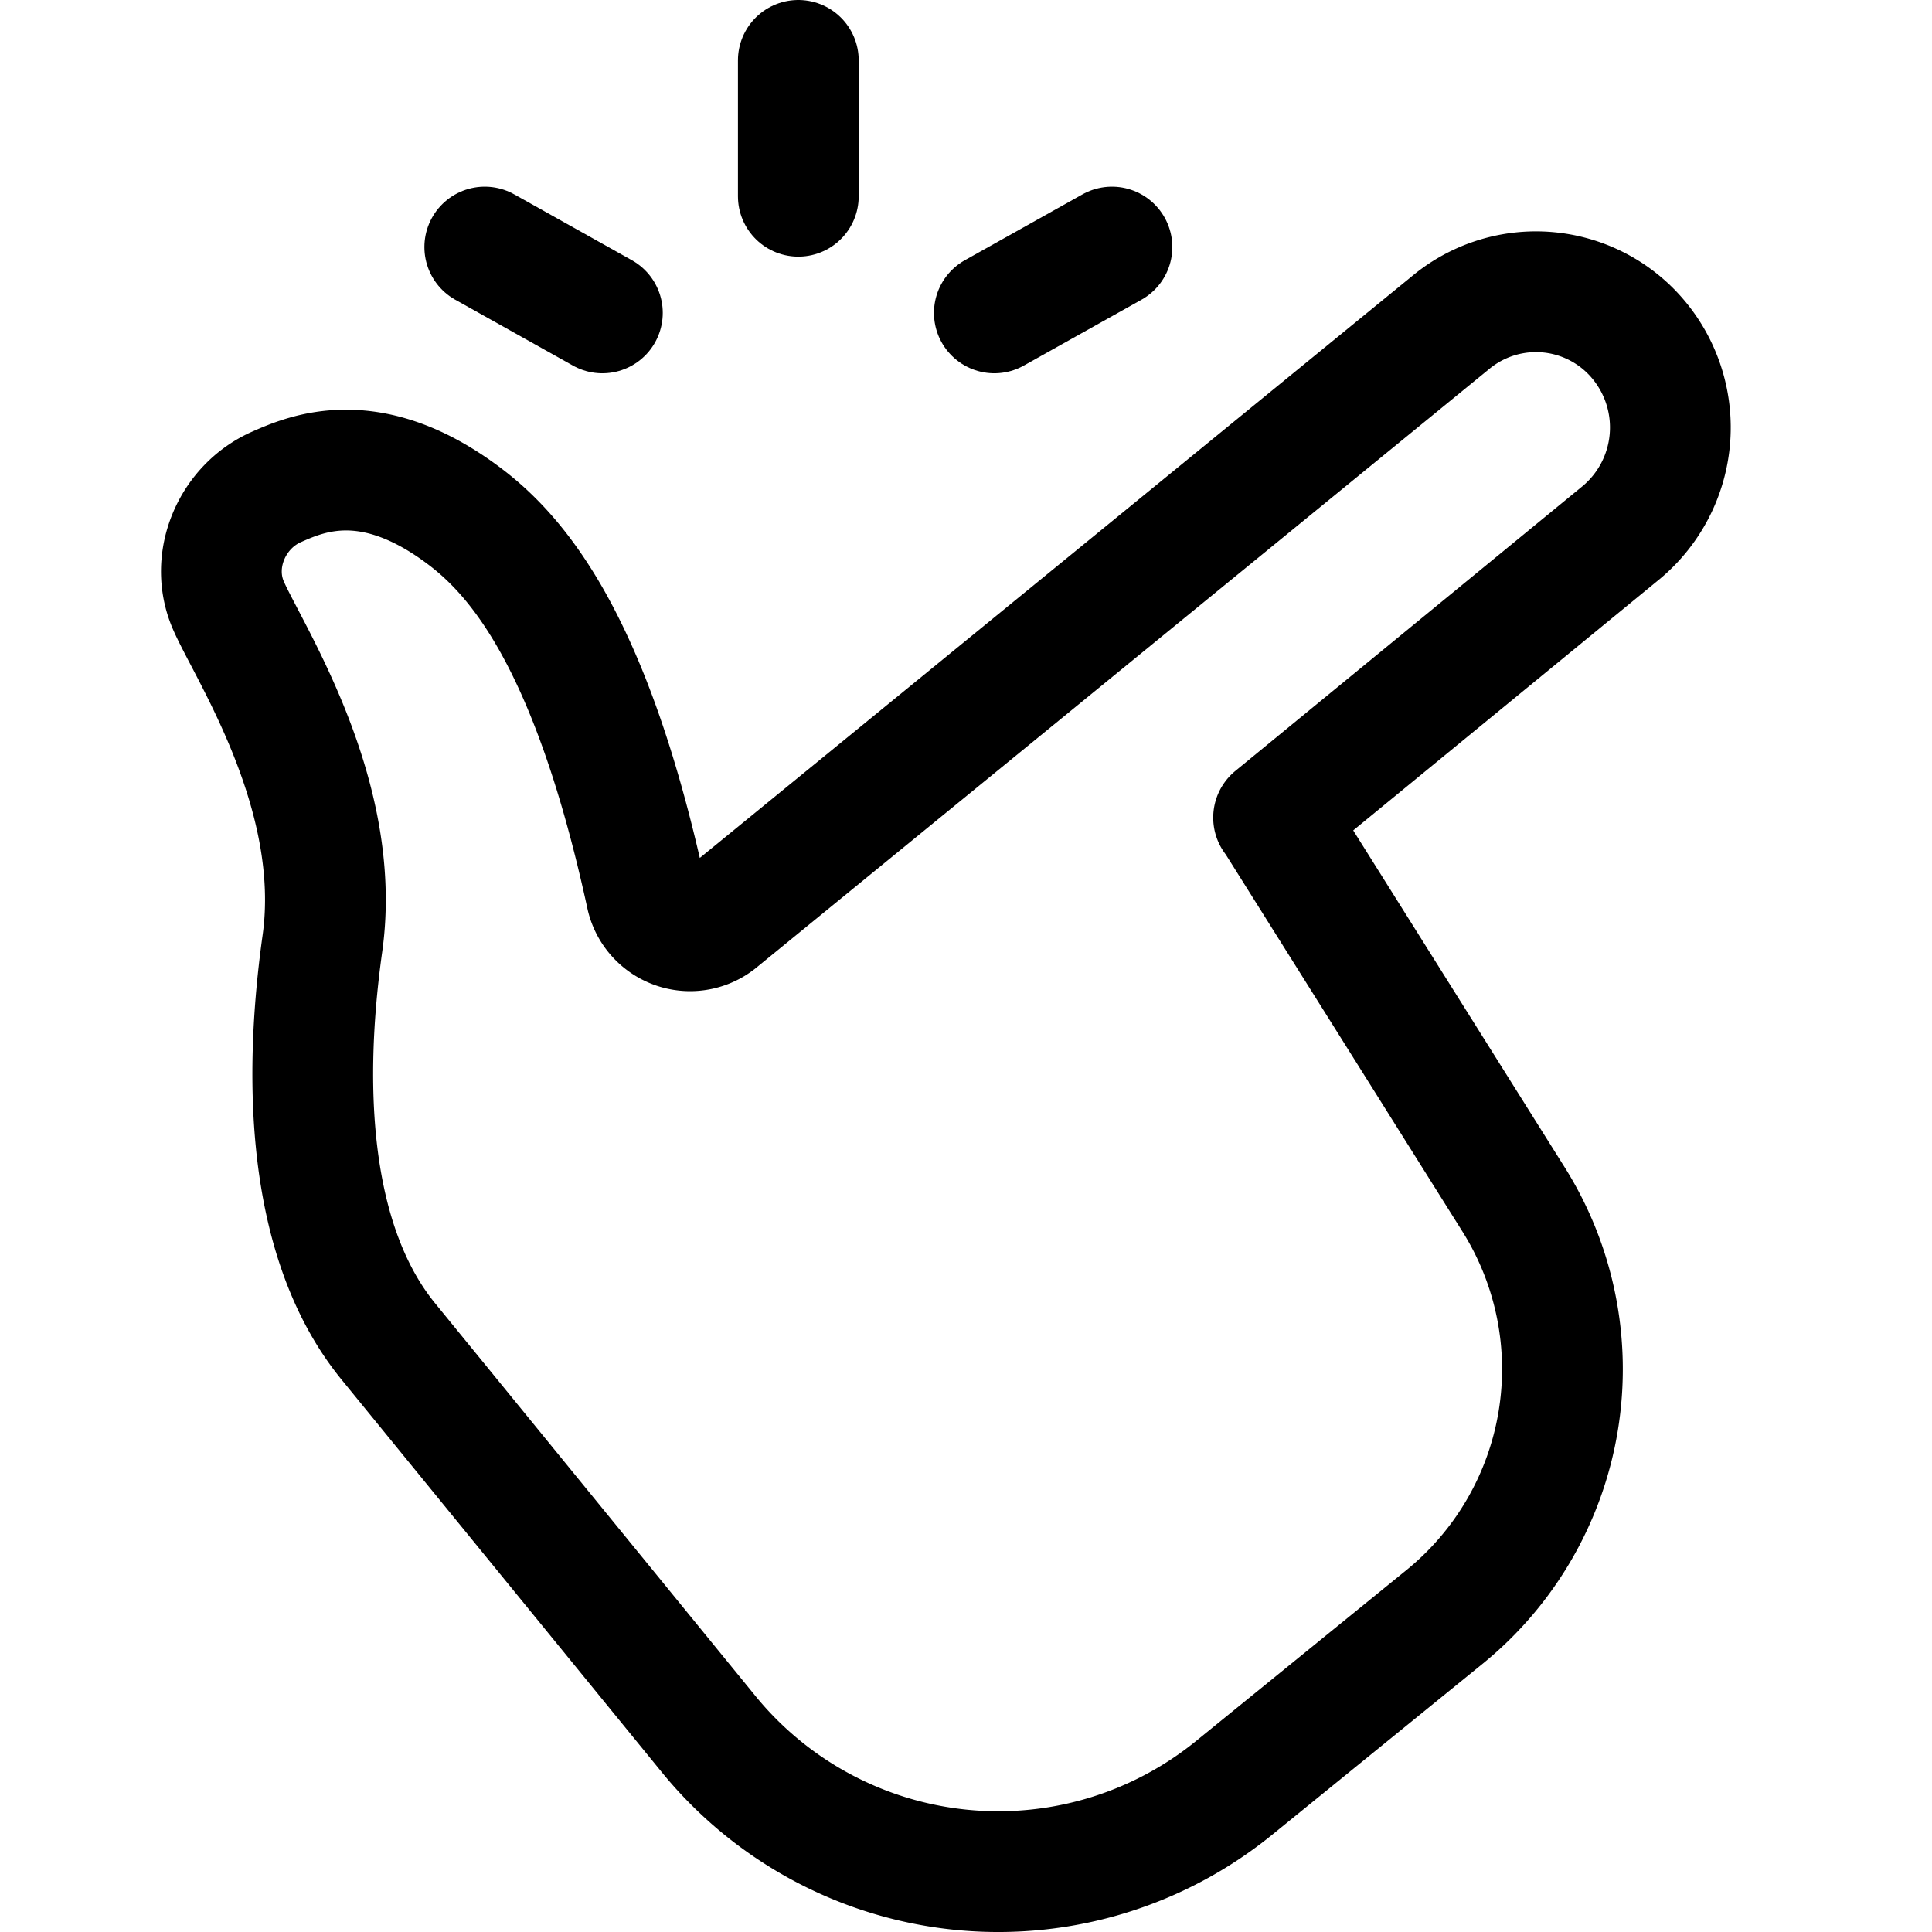
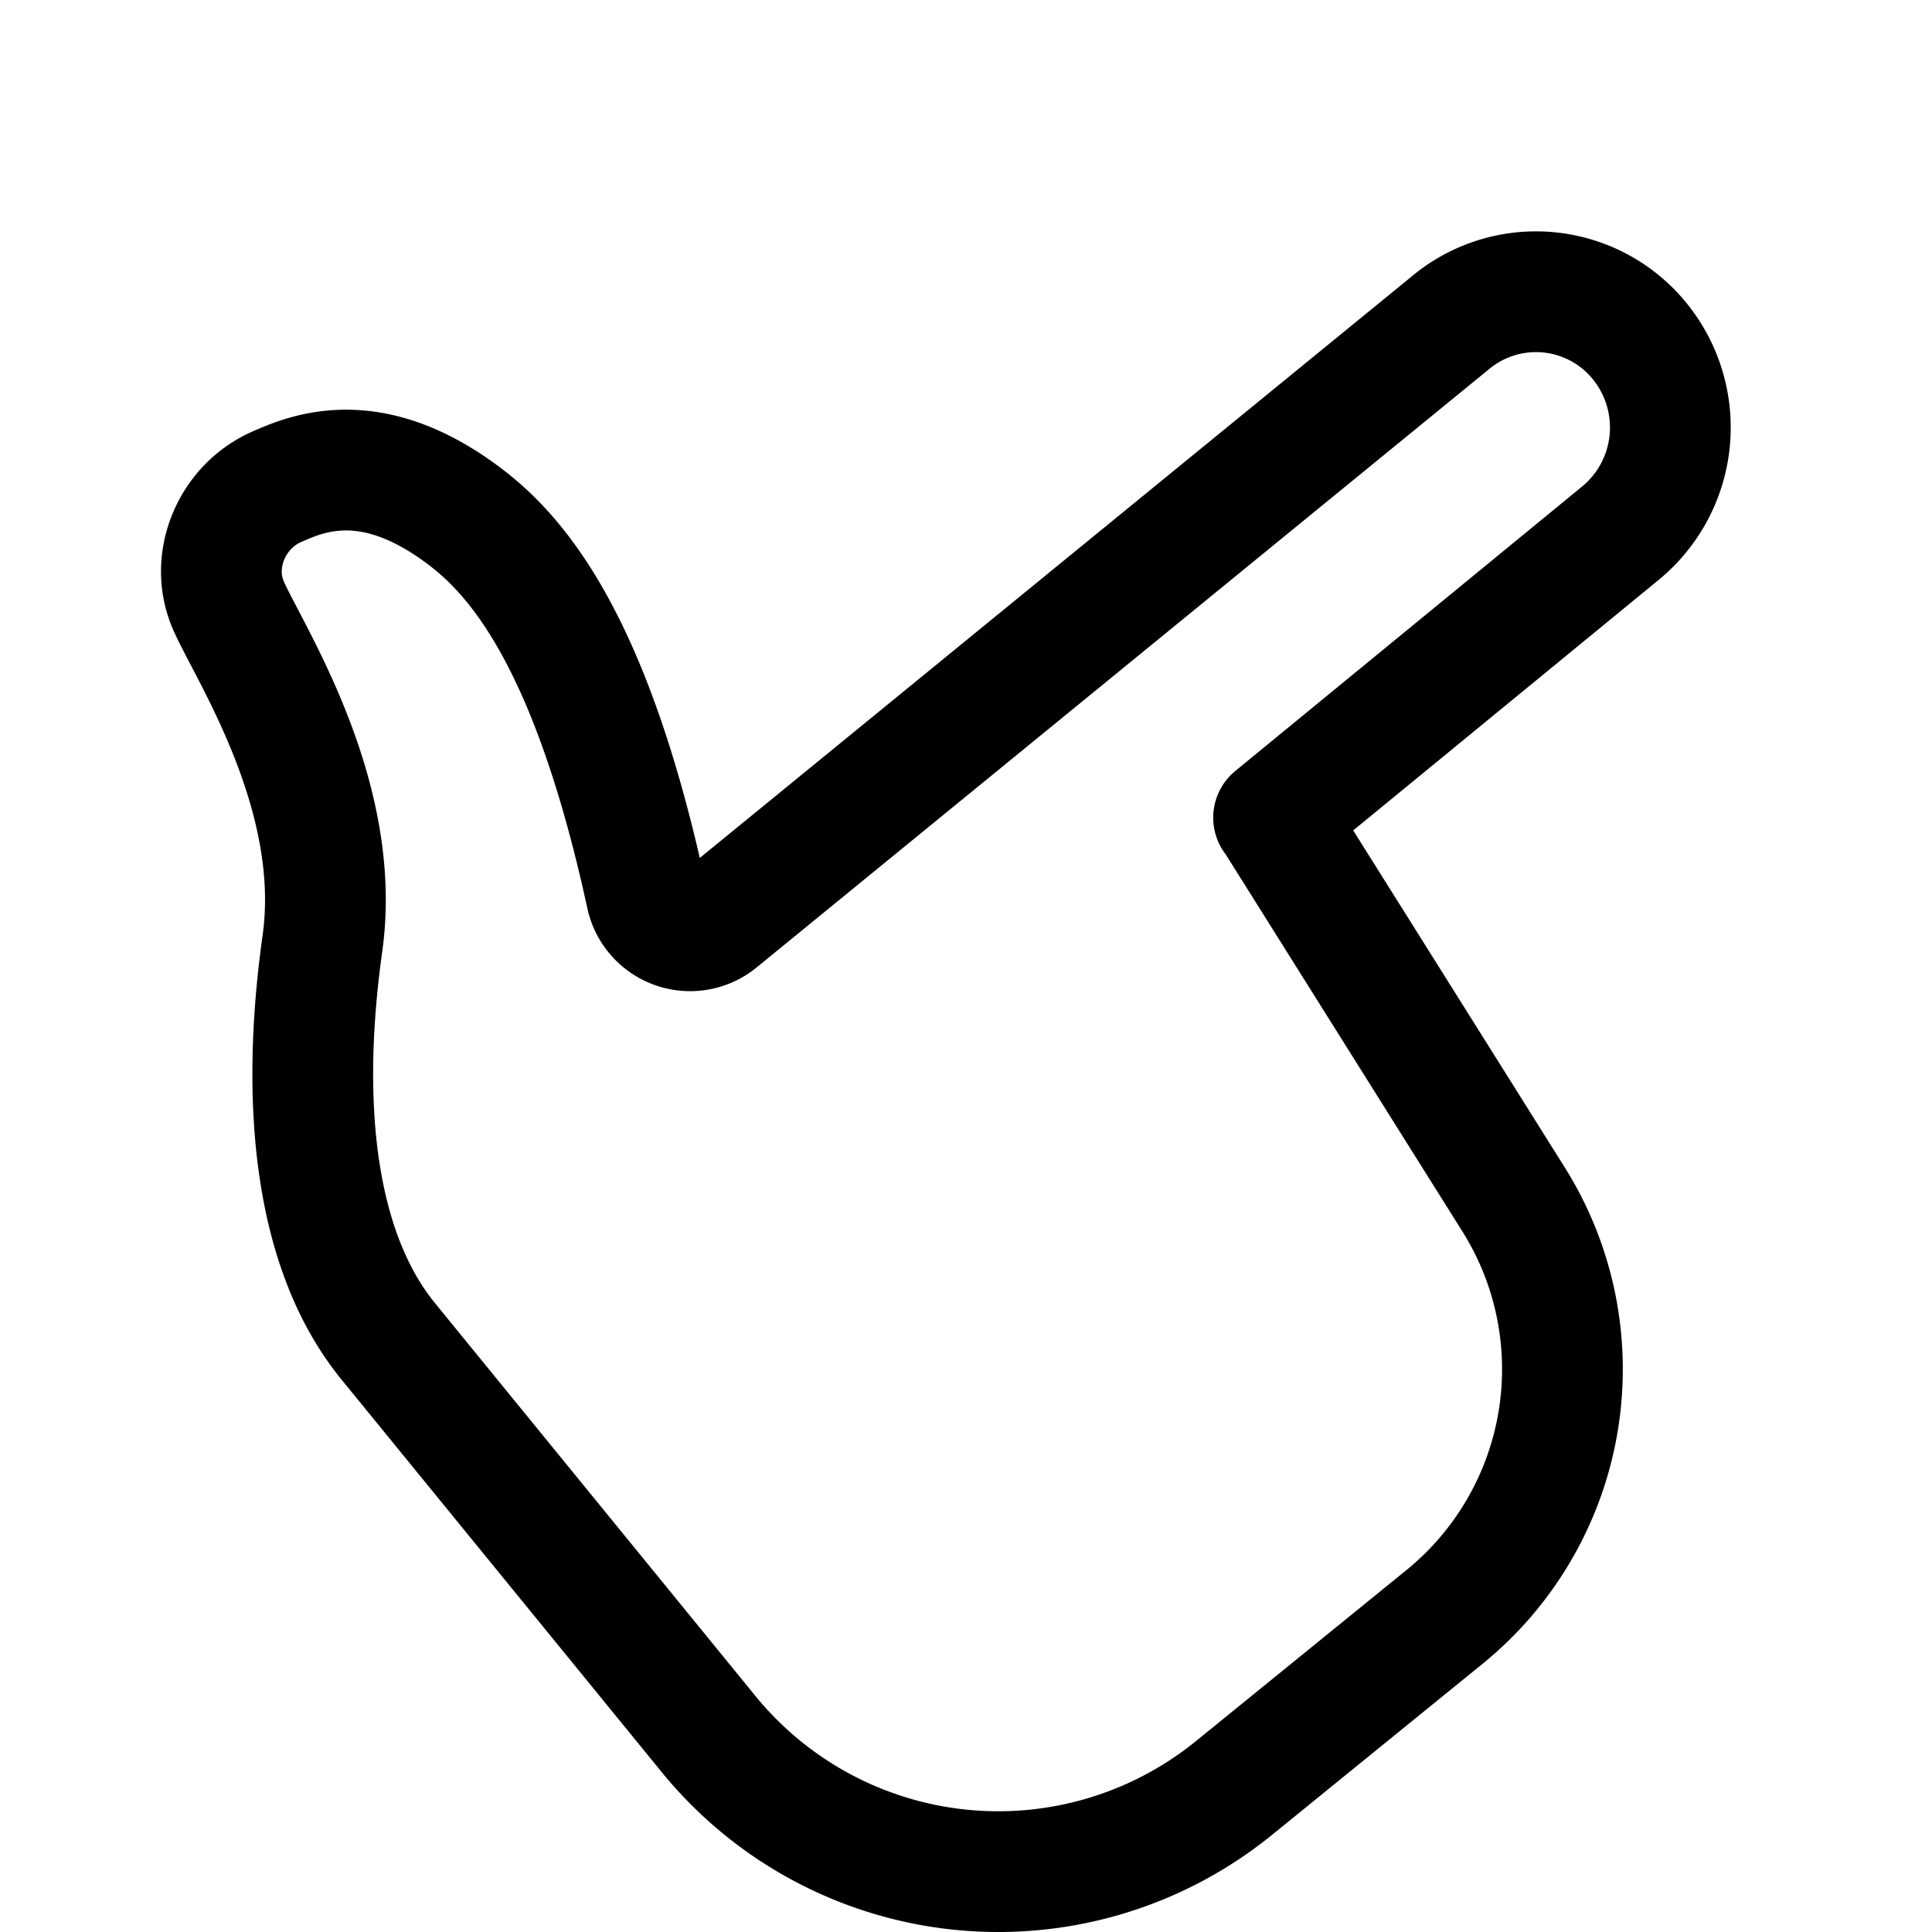
<svg xmlns="http://www.w3.org/2000/svg" width="24" height="24" viewBox="0 0 24 24">
  <g stroke="#000" stroke-width="1.5" fill="none" fill-rule="evenodd" stroke-linejoin="round">
    <path d="M20.368 4.237a1.659 1.659 0 0 0-2.35-.228l-9.102 7.435a.556.556 0 0 1-.888-.326C7.35 8.004 6.452 6.93 5.778 6.419c-1.162-.882-1.96-.54-2.344-.37-.551.243-.838.908-.599 1.466.245.57 1.431 2.35 1.17 4.206-.273 1.952-.111 3.804.819 4.943l3.97 4.867a4.644 4.644 0 0 0 6.54.676l2.619-2.128a3.966 3.966 0 0 0 .85-5.178l-2.956-4.709-.026-.035 4.321-3.544a1.7 1.7 0 0 0 .226-2.376z" />
-     <path stroke-linecap="round" d="M9.917.75v1.688M6.022 3.069l1.461.818M13.813 3.069l-1.461.818" />
  </g>
</svg>